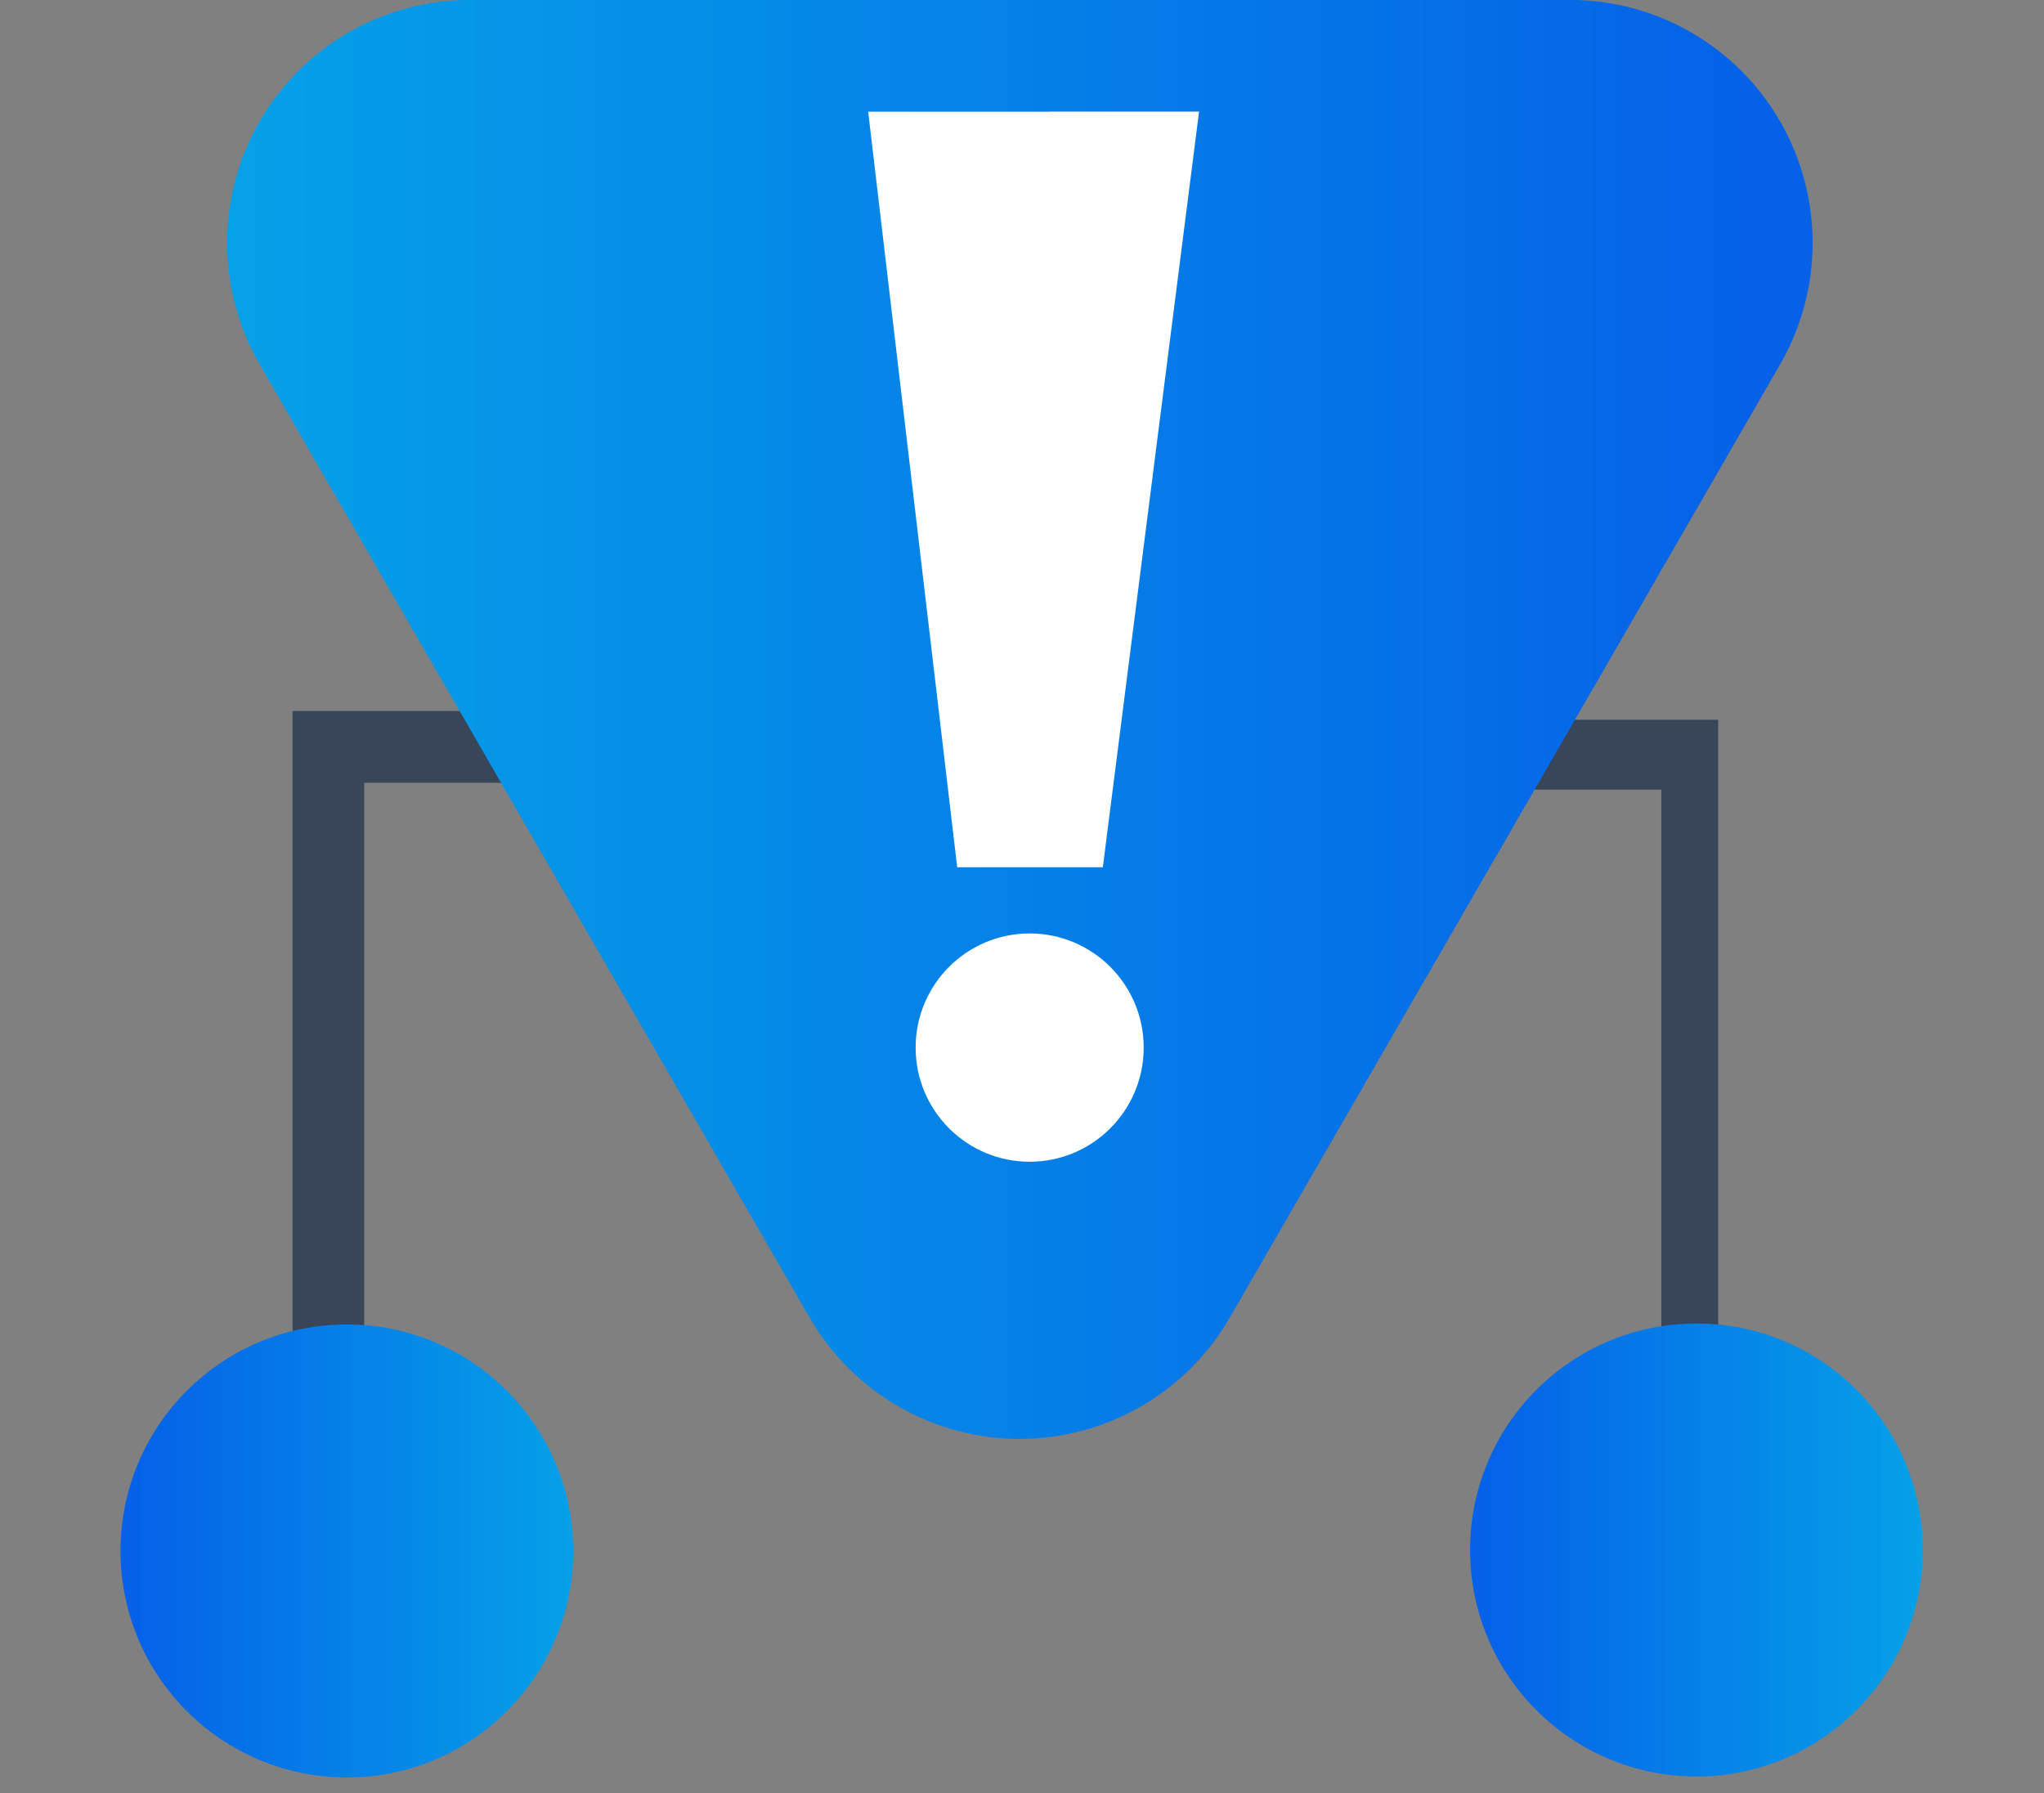
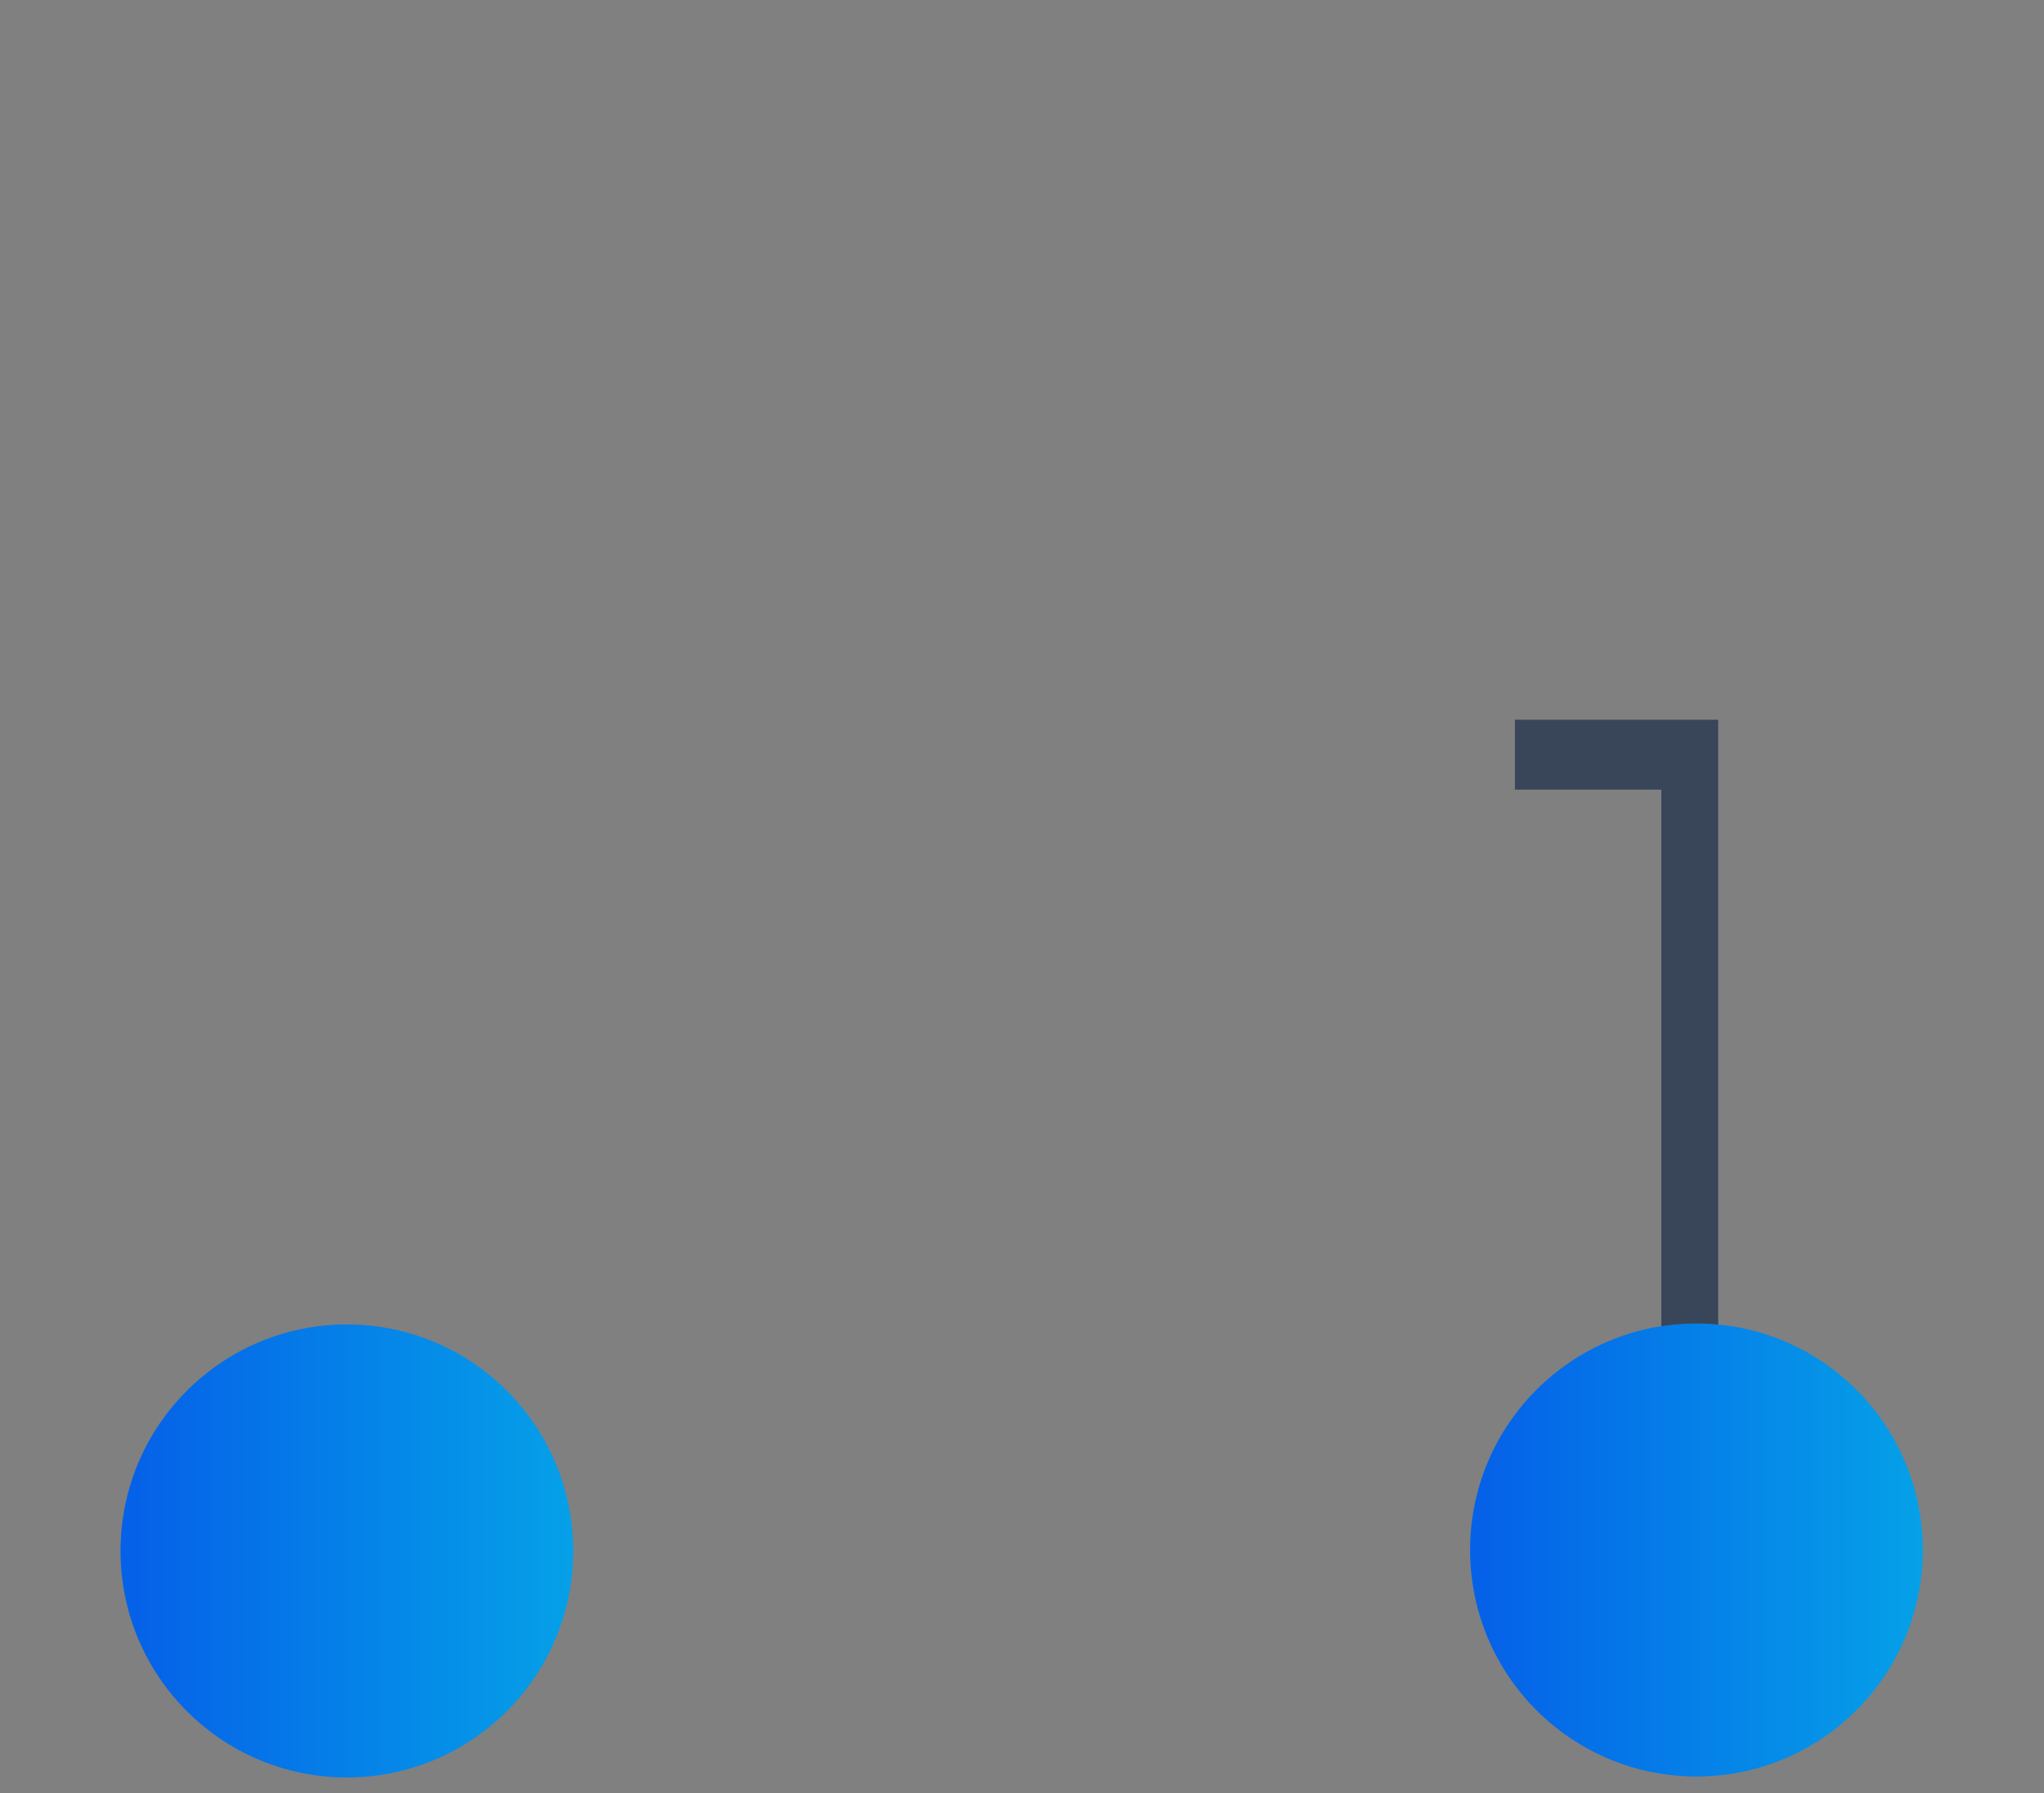
<svg xmlns="http://www.w3.org/2000/svg" width="100%" height="100%" viewBox="0 0 114 100" version="1.1" xml:space="preserve" style="fill-rule:evenodd;clip-rule:evenodd;stroke-miterlimit:10;">
  <rect x="0" y="0" width="114" height="100" fill="#808080" stroke="none" />
  <g transform="matrix(1,0,0,1,-3429.57,-761.89)">
    <g transform="matrix(0.567,0,0,0.502,1832.49,798.594)">
      <g transform="matrix(2.236,0,0,2.236,-3607.07,-31.472)">
        <g transform="matrix(1.762,0,0,-1.992,2887.34,48.486)">
-           <path d="M0,0L0,15.06L4.433,15.06" style="fill:none;fill-rule:nonzero;stroke:rgb(57,69,89);stroke-width:1.79px;" />
-         </g>
+           </g>
        <g transform="matrix(1.398,-4.40149e-17,3.89352e-17,-1.94,2942.14,48.092)">
          <path d="M3.64,0L3.64,15.06L-1.861,15.06" style="fill:none;fill-rule:nonzero;stroke:rgb(57,69,89);stroke-width:1.79px;" />
        </g>
        <g transform="matrix(1.762,0,0,1.992,2876.52,-34.776)">
-           <path d="M28.65,40.967L42.38,17.207C43.468,15.331 43.47,13.017 42.387,11.138C41.303,9.26 39.298,8.104 37.13,8.107L9.68,8.107C7.512,8.104 5.507,9.26 4.423,11.138C3.34,13.017 3.342,15.331 4.43,17.207L18.15,40.967C19.232,42.844 21.234,44 23.4,44C25.566,44 27.568,42.844 28.65,40.967Z" style="fill:url(#_Linear1);" />
-         </g>
+           </g>
        <g transform="matrix(0.241,-1.974,1.746,0.272,2855.95,44.853)">
-           <path d="M15.204,35.392L34.196,35.195L33.068,27.014L14.708,31.791L15.204,35.392Z" style="fill:white;" />
-         </g>
+           </g>
        <g transform="matrix(-1.553,0,0,-1.756,2954.53,61.963)">
-           <circle cx="23.4" cy="16.25" r="3.23" style="fill:white;" />
-         </g>
+           </g>
        <g transform="matrix(-1.75,4.61807e-32,-4.08511e-32,-1.978,2959.57,69.694)">
          <ellipse cx="40.81" cy="5.69" rx="5.69" ry="5.69" style="fill:url(#_Linear2);" />
        </g>
        <g transform="matrix(-1.75,4.61807e-32,-4.08511e-32,-1.978,3018.94,69.646)">
          <ellipse cx="40.81" cy="5.69" rx="5.69" ry="5.69" style="fill:url(#_Linear3);" />
        </g>
      </g>
    </g>
  </g>
  <defs>
    <linearGradient id="_Linear1" x1="0" y1="0" x2="1" y2="0" gradientUnits="userSpaceOnUse" gradientTransform="matrix(38.32,0,0,-57.539,3.368,26.053)">
      <stop offset="0" style="stop-color:rgb(5,161,232);stop-opacity:1" />
      <stop offset="1" style="stop-color:rgb(5,98,232);stop-opacity:1" />
    </linearGradient>
    <linearGradient id="_Linear2" x1="0" y1="0" x2="1" y2="0" gradientUnits="userSpaceOnUse" gradientTransform="matrix(11.016,0,0,-18.243,35.05,5.69)">
      <stop offset="0" style="stop-color:rgb(5,161,232);stop-opacity:1" />
      <stop offset="1" style="stop-color:rgb(5,98,232);stop-opacity:1" />
    </linearGradient>
    <linearGradient id="_Linear3" x1="0" y1="0" x2="1" y2="0" gradientUnits="userSpaceOnUse" gradientTransform="matrix(11.016,0,0,-18.243,35.05,5.69)">
      <stop offset="0" style="stop-color:rgb(5,161,232);stop-opacity:1" />
      <stop offset="1" style="stop-color:rgb(5,98,232);stop-opacity:1" />
    </linearGradient>
  </defs>
</svg>